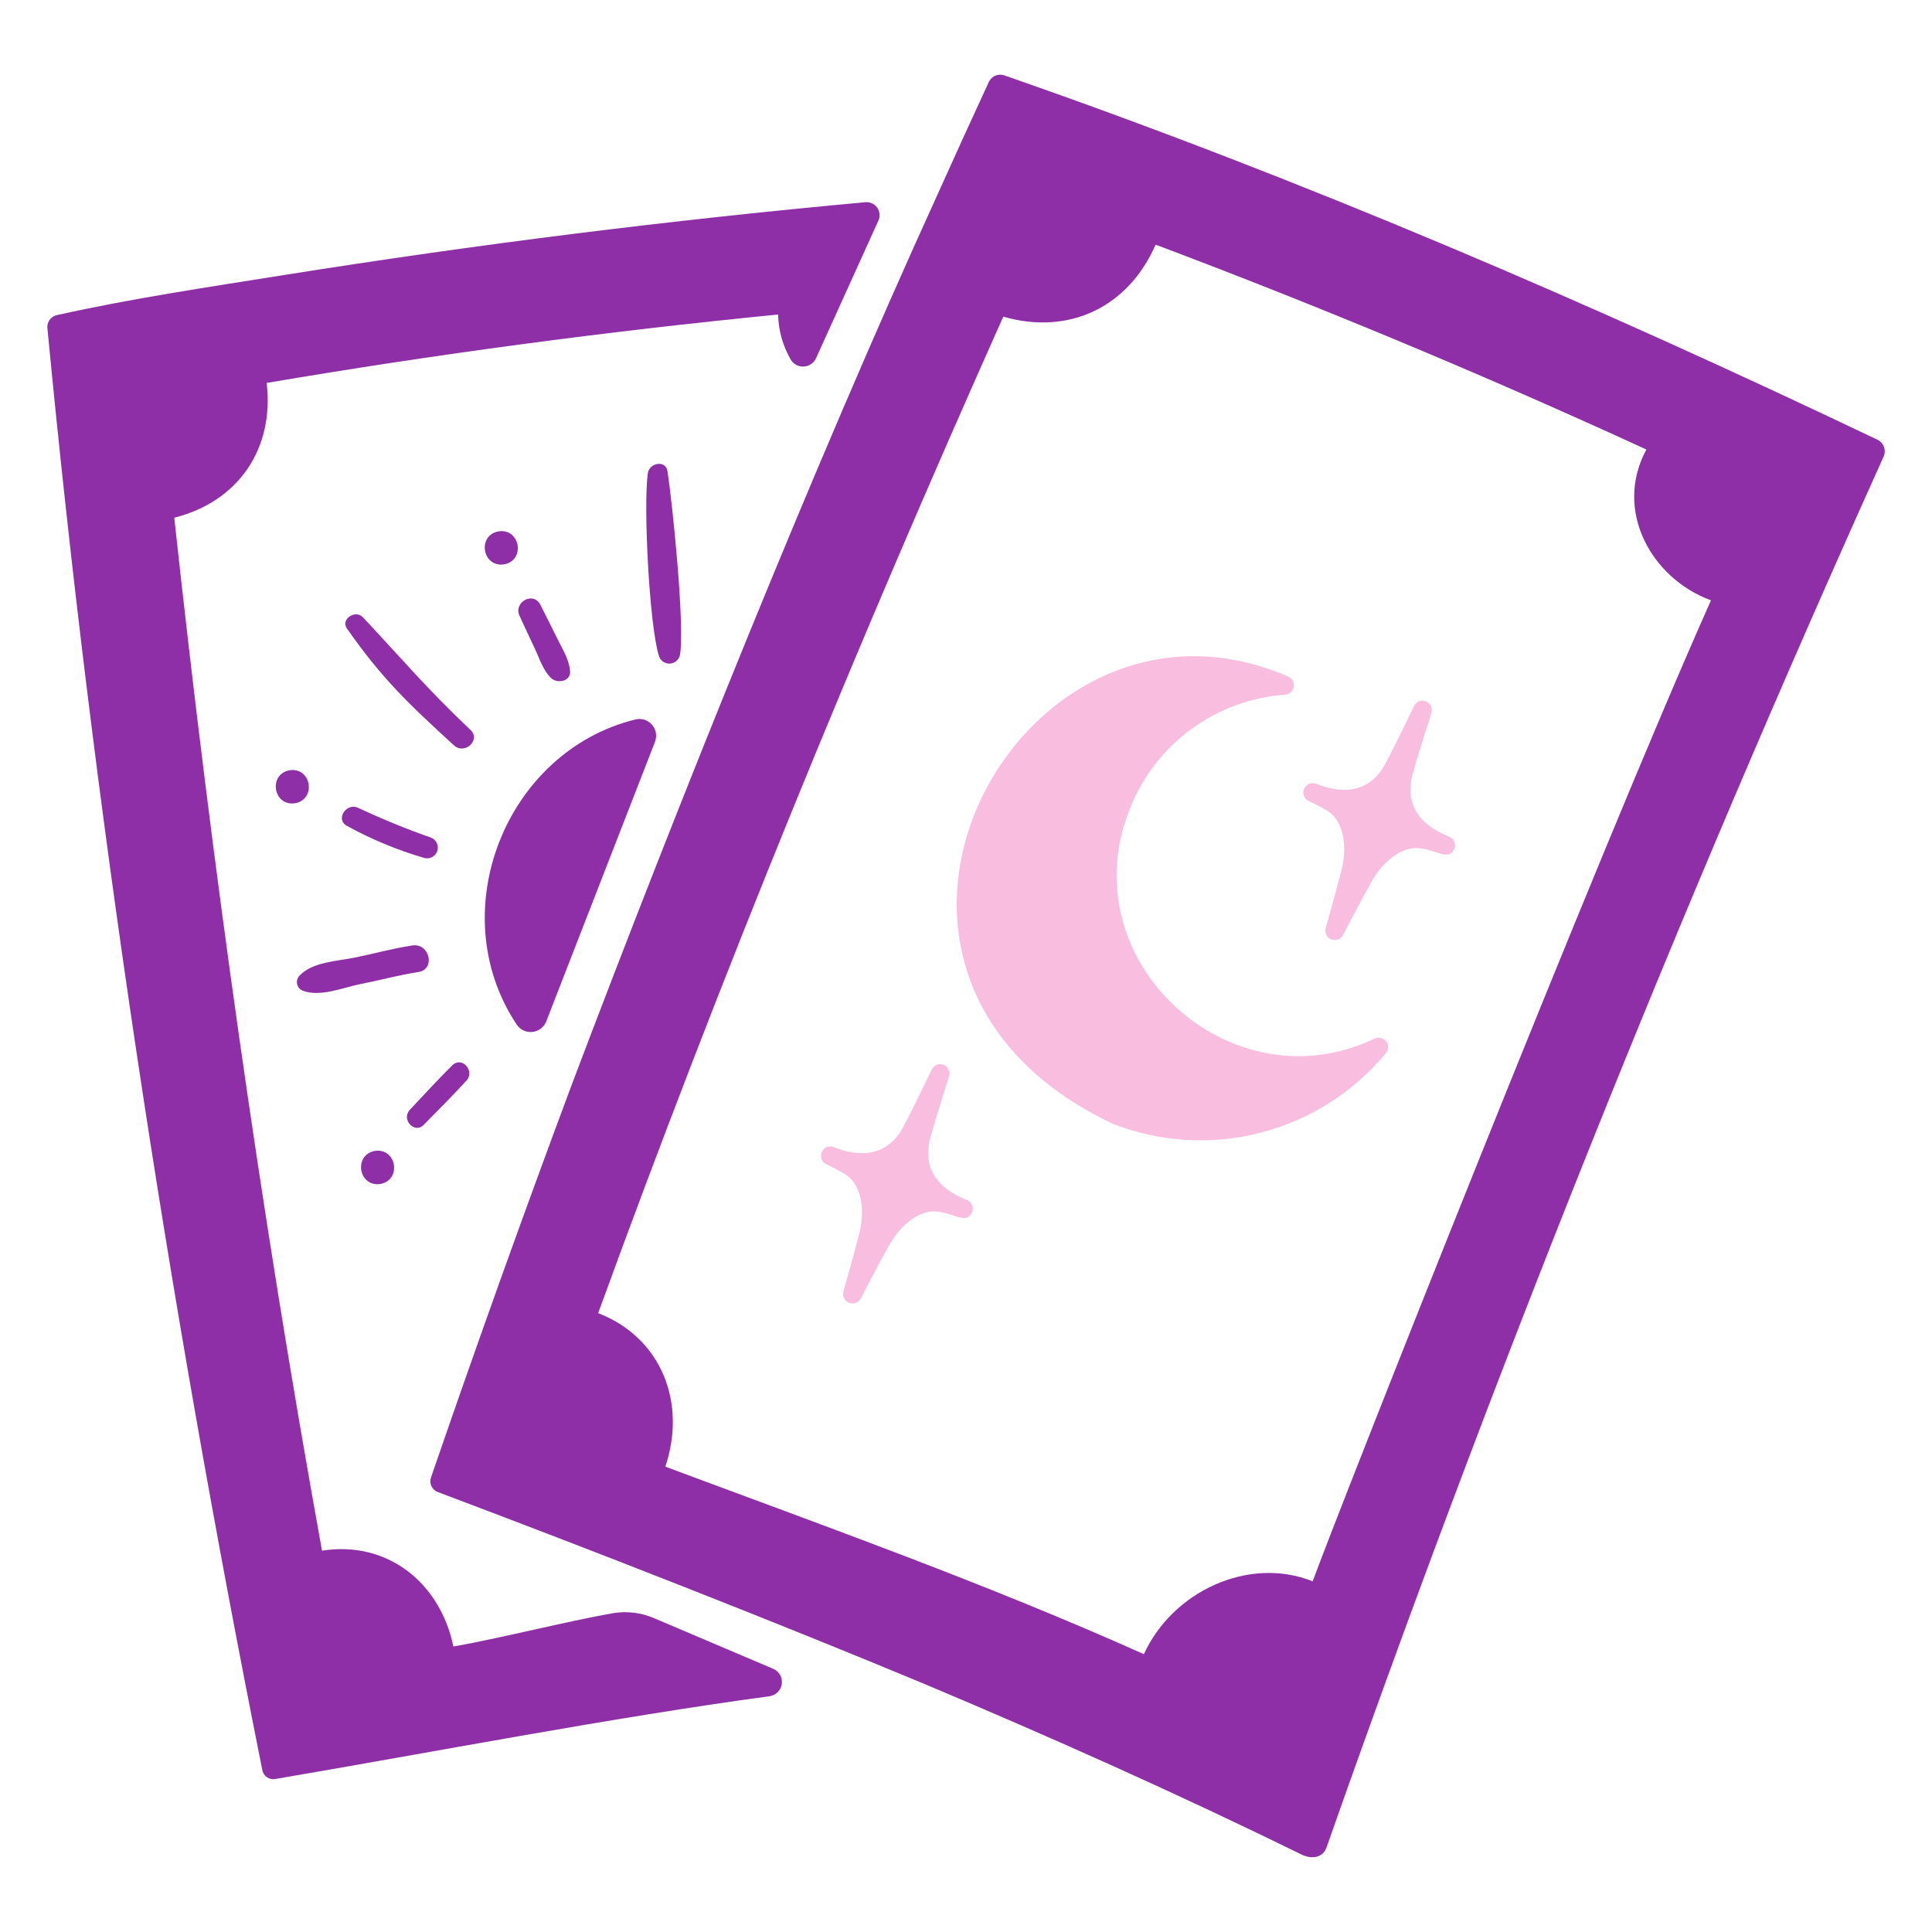
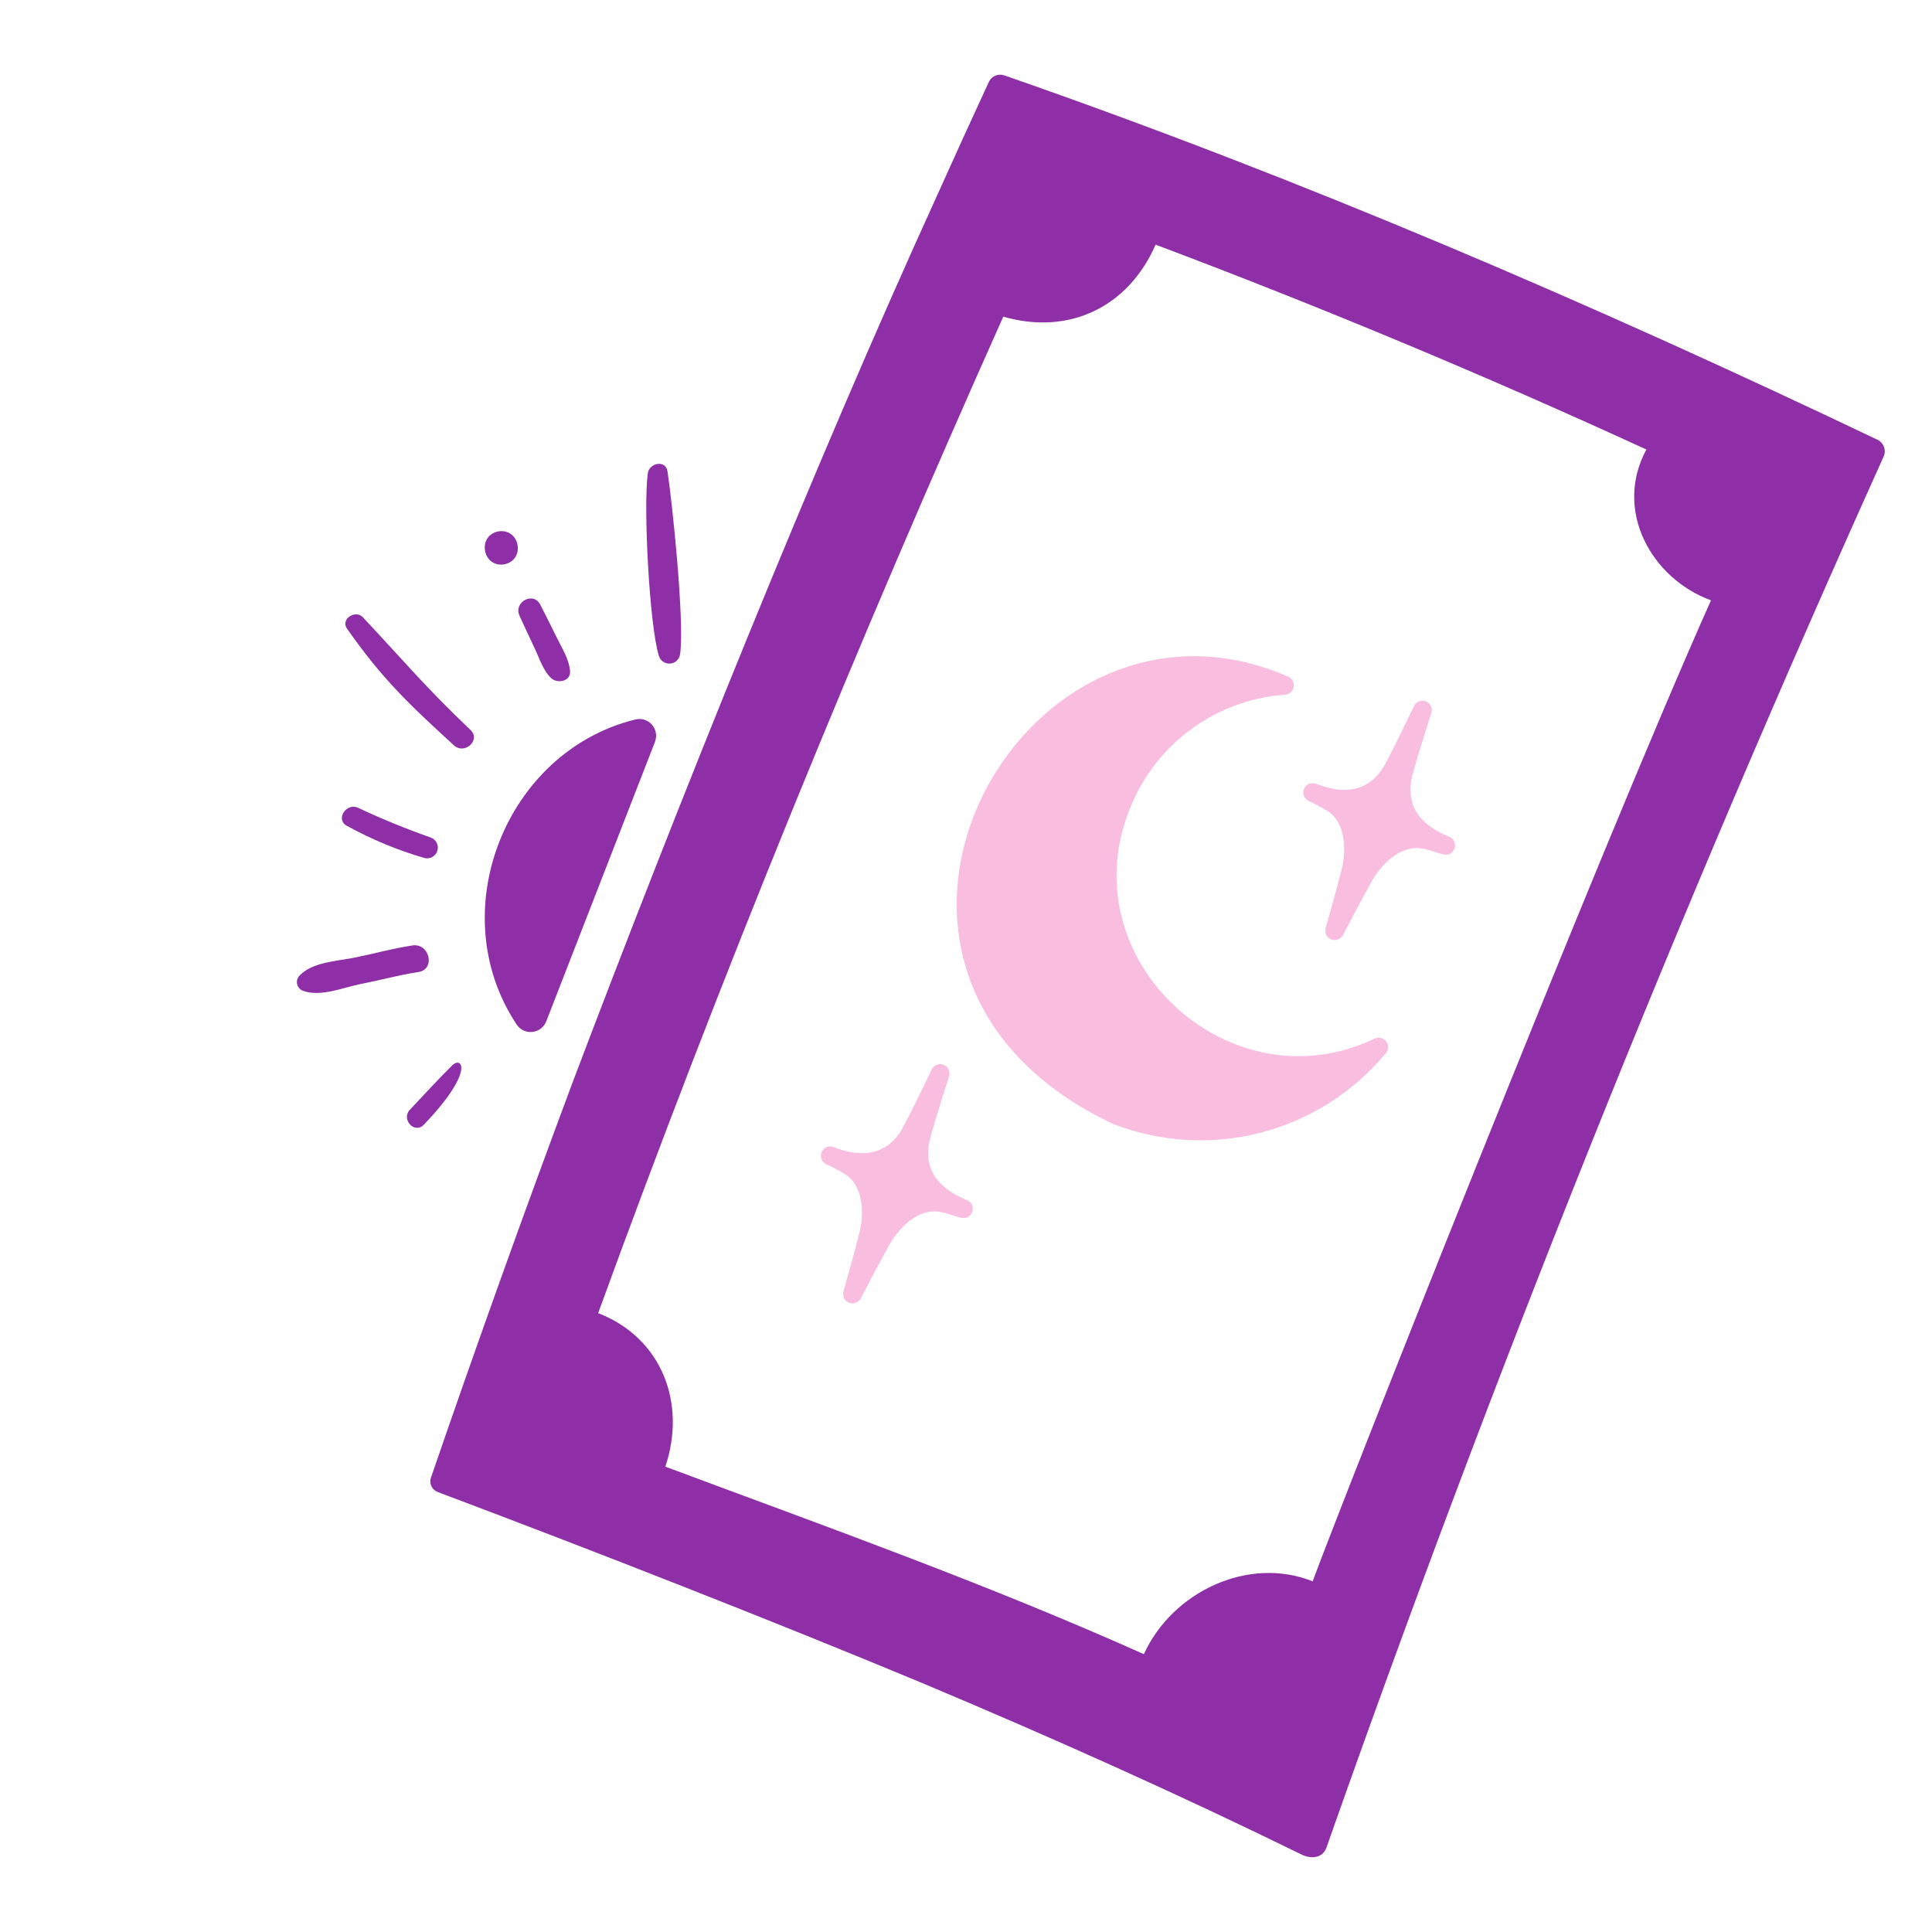
<svg xmlns="http://www.w3.org/2000/svg" width="30" height="30" viewBox="0 0 30 30" fill="none">
  <path d="M21.345 16.127C19.093 17.208 16.582 14.893 17.551 12.542C17.746 12.054 18.075 11.63 18.5 11.32C18.925 11.009 19.429 10.825 19.953 10.787C19.987 10.785 20.018 10.772 20.043 10.749C20.068 10.727 20.084 10.697 20.089 10.664C20.095 10.631 20.088 10.597 20.072 10.568C20.055 10.539 20.029 10.517 19.998 10.505C15.861 8.704 12.316 15.106 17.283 17.452C18.015 17.737 18.818 17.785 19.579 17.587C20.339 17.39 21.018 16.958 21.52 16.353C21.541 16.328 21.553 16.295 21.554 16.262C21.555 16.229 21.544 16.196 21.523 16.17C21.503 16.143 21.474 16.125 21.441 16.117C21.409 16.109 21.375 16.113 21.345 16.127Z" fill="#F9BDDF" />
  <path d="M22.498 12.991C22.167 12.856 21.784 12.591 21.935 12.021C22.024 11.695 22.224 11.078 22.226 11.071C22.237 11.036 22.235 10.998 22.219 10.965C22.203 10.931 22.175 10.905 22.141 10.892C22.107 10.878 22.069 10.878 22.034 10.891C22 10.905 21.972 10.931 21.956 10.964C21.953 10.97 21.675 11.556 21.515 11.854C21.238 12.372 20.764 12.301 20.44 12.172C20.405 12.158 20.366 12.157 20.33 12.171C20.295 12.185 20.266 12.212 20.251 12.247C20.235 12.282 20.234 12.321 20.247 12.357C20.261 12.393 20.287 12.421 20.322 12.438C20.422 12.484 20.519 12.535 20.613 12.592C20.844 12.733 20.932 13.1 20.832 13.505C20.76 13.796 20.586 14.408 20.584 14.414C20.575 14.448 20.579 14.485 20.595 14.517C20.611 14.549 20.638 14.573 20.671 14.587C20.704 14.6 20.741 14.6 20.775 14.588C20.808 14.576 20.836 14.552 20.853 14.521C20.856 14.515 21.15 13.951 21.297 13.69C21.503 13.327 21.819 13.121 22.084 13.177C22.328 13.213 22.495 13.37 22.586 13.176C22.599 13.139 22.596 13.1 22.58 13.065C22.563 13.03 22.534 13.004 22.498 12.991V12.991Z" fill="#F9BDDF" />
  <path d="M15.009 18.633C14.678 18.498 14.295 18.233 14.447 17.663C14.535 17.337 14.735 16.72 14.737 16.714C14.749 16.679 14.746 16.64 14.73 16.607C14.715 16.574 14.687 16.547 14.653 16.534C14.618 16.52 14.58 16.52 14.546 16.534C14.511 16.547 14.483 16.573 14.468 16.607C14.465 16.613 14.186 17.198 14.027 17.496C13.75 18.014 13.275 17.943 12.952 17.814C12.934 17.807 12.915 17.802 12.896 17.802C12.877 17.801 12.858 17.805 12.84 17.811C12.823 17.818 12.806 17.828 12.792 17.842C12.779 17.855 12.767 17.871 12.76 17.888C12.752 17.905 12.748 17.924 12.747 17.943C12.747 17.962 12.75 17.981 12.757 17.999C12.764 18.017 12.774 18.033 12.787 18.047C12.8 18.061 12.816 18.072 12.833 18.08C12.933 18.126 13.03 18.177 13.124 18.234C13.356 18.376 13.444 18.742 13.344 19.147C13.272 19.438 13.098 20.05 13.096 20.056C13.087 20.091 13.091 20.127 13.107 20.159C13.123 20.191 13.15 20.216 13.183 20.229C13.216 20.242 13.253 20.243 13.286 20.231C13.32 20.218 13.348 20.195 13.365 20.163C13.367 20.157 13.661 19.593 13.809 19.332C14.014 18.969 14.33 18.763 14.595 18.819C14.84 18.856 15.007 19.012 15.097 18.818C15.11 18.782 15.108 18.742 15.091 18.707C15.075 18.673 15.045 18.646 15.009 18.633V18.633Z" fill="#F9BDDF" />
  <path d="M10.562 10.147C10.629 9.639 10.441 7.819 10.365 7.319C10.337 7.134 10.081 7.188 10.059 7.349C9.988 7.868 10.084 9.71 10.23 10.18C10.24 10.218 10.264 10.252 10.297 10.275C10.33 10.297 10.37 10.308 10.41 10.304C10.449 10.3 10.487 10.282 10.514 10.253C10.542 10.225 10.559 10.187 10.562 10.147Z" fill="#8F2FA7" />
  <path d="M6.402 14.681C6.052 14.737 5.857 14.798 5.51 14.869C5.234 14.926 4.856 14.936 4.654 15.146C4.637 15.163 4.623 15.185 4.616 15.209C4.609 15.232 4.608 15.257 4.614 15.281C4.619 15.306 4.631 15.328 4.647 15.346C4.664 15.364 4.685 15.378 4.708 15.386C4.98 15.485 5.33 15.333 5.607 15.278C5.954 15.21 6.149 15.149 6.499 15.093C6.767 15.05 6.67 14.639 6.402 14.681V14.681Z" fill="#8F2FA7" />
  <path d="M7.306 11.335C6.61 10.673 6.289 10.283 5.634 9.584C5.52 9.462 5.284 9.614 5.387 9.76C5.935 10.542 6.345 10.93 7.049 11.574C7.214 11.725 7.471 11.492 7.306 11.335Z" fill="#8F2FA7" />
  <path d="M8.56 10.531C8.654 10.619 8.865 10.582 8.852 10.423C8.837 10.238 8.736 10.083 8.655 9.919C8.568 9.742 8.479 9.565 8.39 9.39C8.282 9.178 7.97 9.349 8.067 9.562C8.145 9.731 8.223 9.9 8.303 10.068C8.376 10.222 8.433 10.413 8.56 10.531Z" fill="#8F2FA7" />
  <path d="M6.587 13.322C6.629 13.334 6.673 13.329 6.711 13.308C6.75 13.287 6.778 13.253 6.791 13.212C6.804 13.171 6.801 13.126 6.781 13.087C6.762 13.049 6.728 13.019 6.688 13.005C6.306 12.871 5.932 12.718 5.566 12.546C5.379 12.453 5.2 12.726 5.389 12.825C5.769 13.034 6.171 13.201 6.587 13.322V13.322Z" fill="#8F2FA7" />
-   <path d="M6.58 17.466C6.802 17.239 7.028 17.015 7.242 16.781C7.381 16.629 7.172 16.395 7.022 16.543C6.796 16.767 6.581 17.002 6.364 17.233C6.225 17.381 6.436 17.614 6.58 17.466V17.466Z" fill="#8F2FA7" />
+   <path d="M6.58 17.466C7.381 16.629 7.172 16.395 7.022 16.543C6.796 16.767 6.581 17.002 6.364 17.233C6.225 17.381 6.436 17.614 6.58 17.466V17.466Z" fill="#8F2FA7" />
  <path d="M7.825 8.764C8.162 8.704 8.081 8.202 7.743 8.251C7.406 8.31 7.487 8.812 7.825 8.764Z" fill="#8F2FA7" />
-   <path d="M4.498 11.96C4.161 12.02 4.242 12.522 4.58 12.473C4.917 12.414 4.836 11.912 4.498 11.96Z" fill="#8F2FA7" />
-   <path d="M5.822 17.871C5.485 17.931 5.566 18.433 5.904 18.385C6.241 18.325 6.16 17.823 5.822 17.871Z" fill="#8F2FA7" />
-   <path d="M4.282 27.623C6.681 27.215 9.536 26.664 11.949 26.339C11.997 26.332 12.042 26.31 12.077 26.275C12.111 26.241 12.133 26.196 12.14 26.147C12.146 26.099 12.137 26.05 12.113 26.007C12.088 25.965 12.051 25.932 12.006 25.913L10.154 25.126C9.951 25.039 9.727 25.013 9.509 25.051C8.836 25.168 7.713 25.451 7.04 25.567C6.836 24.578 6.015 23.918 5 24.079C4.038 18.764 3.288 13.409 2.706 8.039C3.706 7.787 4.261 6.963 4.141 5.946C6.774 5.499 9.421 5.145 12.082 4.884C12.088 5.128 12.154 5.366 12.275 5.578C12.295 5.614 12.324 5.644 12.36 5.664C12.396 5.684 12.436 5.694 12.477 5.692C12.518 5.691 12.558 5.678 12.592 5.655C12.627 5.632 12.654 5.6 12.671 5.563L13.64 3.425C13.655 3.393 13.661 3.357 13.657 3.322C13.654 3.287 13.642 3.254 13.621 3.225C13.601 3.196 13.573 3.173 13.541 3.158C13.509 3.143 13.473 3.137 13.438 3.14C10.419 3.416 7.411 3.793 4.414 4.27C3.241 4.457 2.058 4.632 0.897 4.89C0.851 4.897 0.809 4.92 0.779 4.956C0.749 4.992 0.733 5.038 0.735 5.085C1.452 12.596 2.592 20.079 4.072 27.48C4.076 27.503 4.084 27.526 4.097 27.546C4.109 27.566 4.126 27.584 4.146 27.597C4.166 27.61 4.188 27.62 4.211 27.624C4.235 27.629 4.259 27.628 4.282 27.623V27.623Z" fill="#8F2FA7" />
  <path d="M8.02 15.905C8.045 15.945 8.082 15.978 8.125 15.999C8.168 16.02 8.217 16.029 8.264 16.024C8.312 16.019 8.358 16.002 8.396 15.973C8.435 15.944 8.464 15.905 8.482 15.86L10.171 11.518C10.188 11.473 10.192 11.424 10.184 11.377C10.175 11.329 10.153 11.285 10.12 11.249C10.088 11.214 10.046 11.188 10 11.174C9.954 11.161 9.904 11.161 9.858 11.174C7.855 11.672 6.862 14.156 8.02 15.905V15.905Z" fill="#8F2FA7" />
  <path d="M15.605 1.174C15.56 1.156 15.51 1.155 15.465 1.171C15.42 1.188 15.382 1.22 15.359 1.263C15.085 1.854 14.815 2.448 14.548 3.042C12.62 7.271 10.539 12.455 8.885 16.824C8.128 18.852 7.398 20.889 6.695 22.935C6.686 22.958 6.681 22.982 6.682 23.007C6.683 23.032 6.689 23.056 6.7 23.078C6.71 23.1 6.725 23.12 6.744 23.136C6.762 23.152 6.784 23.164 6.807 23.172C9.139 24.049 12.029 25.179 14.353 26.148C16.337 26.982 18.302 27.861 20.235 28.809C20.367 28.862 20.532 28.855 20.595 28.695C23.17 21.377 26.054 14.176 29.247 7.094C29.259 7.07 29.265 7.043 29.266 7.016C29.267 6.988 29.262 6.961 29.253 6.936C29.243 6.91 29.228 6.887 29.209 6.868C29.19 6.848 29.167 6.833 29.142 6.823C24.729 4.718 20.224 2.78 15.605 1.174V1.174ZM26.568 9.322C24.799 13.286 20.773 23.484 20.383 24.555C19.388 24.156 18.204 24.715 17.762 25.686C15.334 24.598 12.823 23.704 10.331 22.774C10.664 21.787 10.275 20.773 9.288 20.39C11.193 15.157 13.307 10.001 15.579 4.917C16.601 5.212 17.522 4.767 17.944 3.799C20.521 4.769 23.061 5.83 25.565 6.98C25.054 7.922 25.639 8.981 26.568 9.322V9.322Z" fill="#8F2FA7" />
</svg>